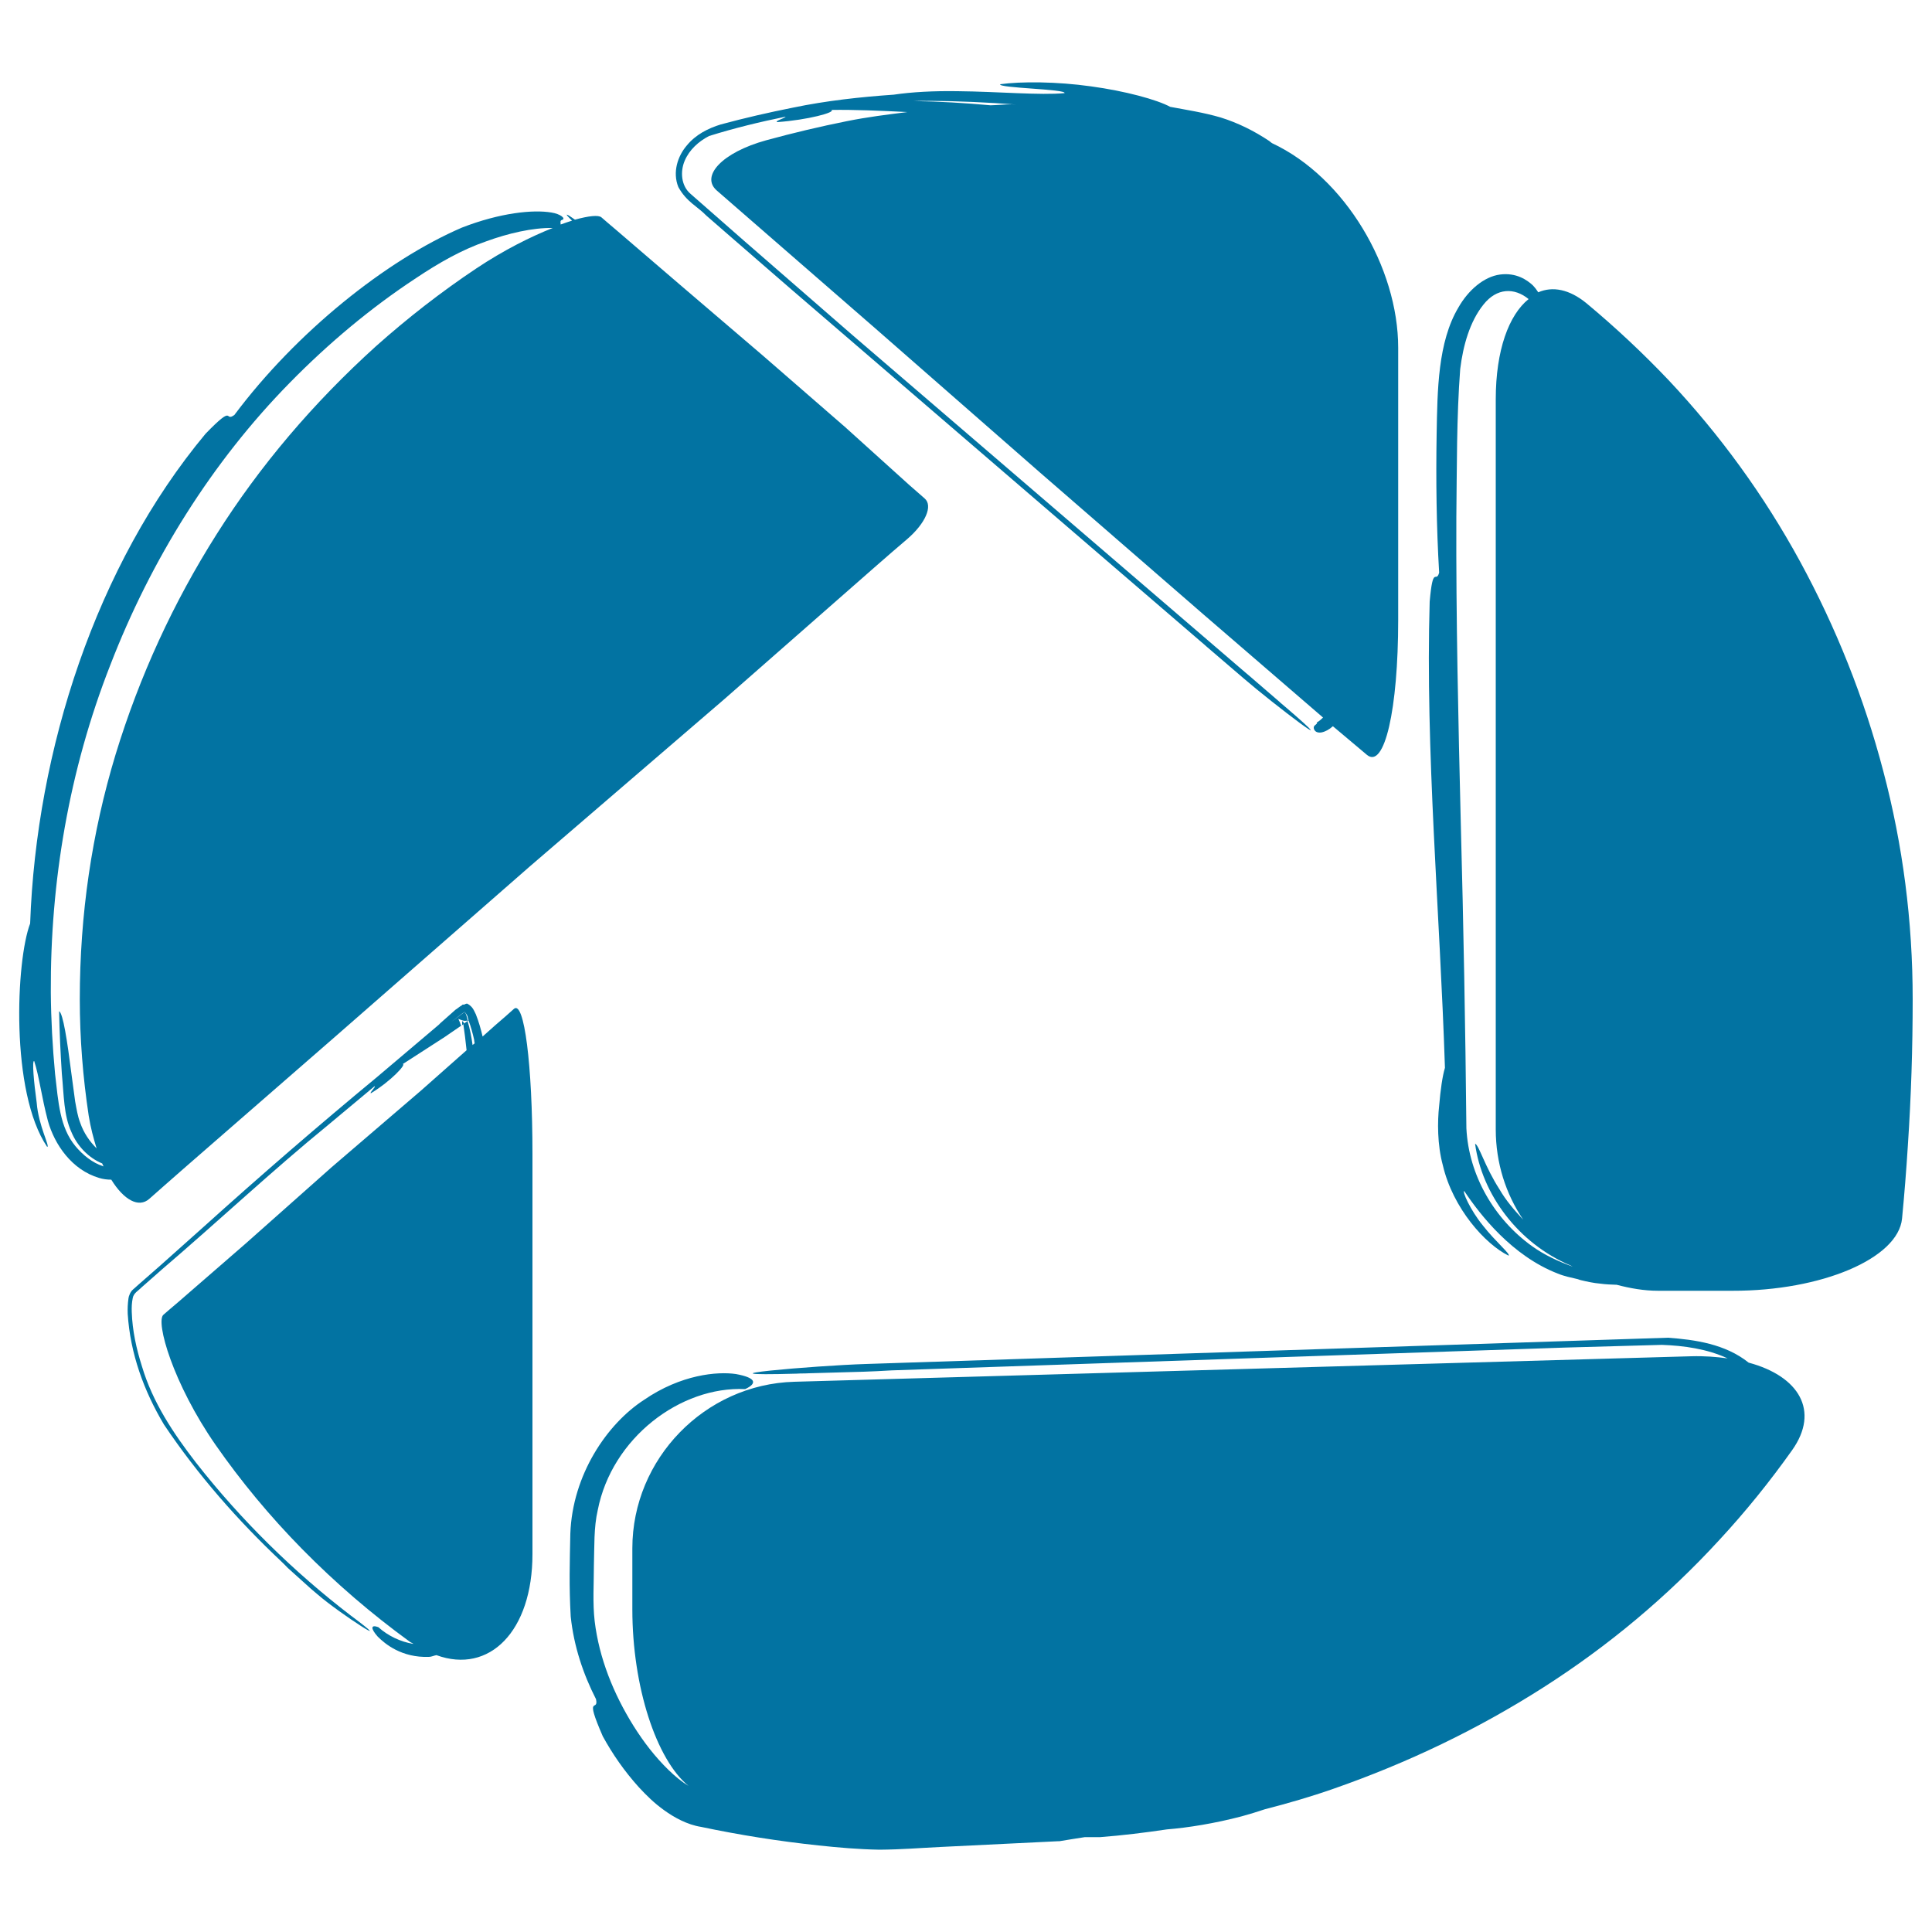
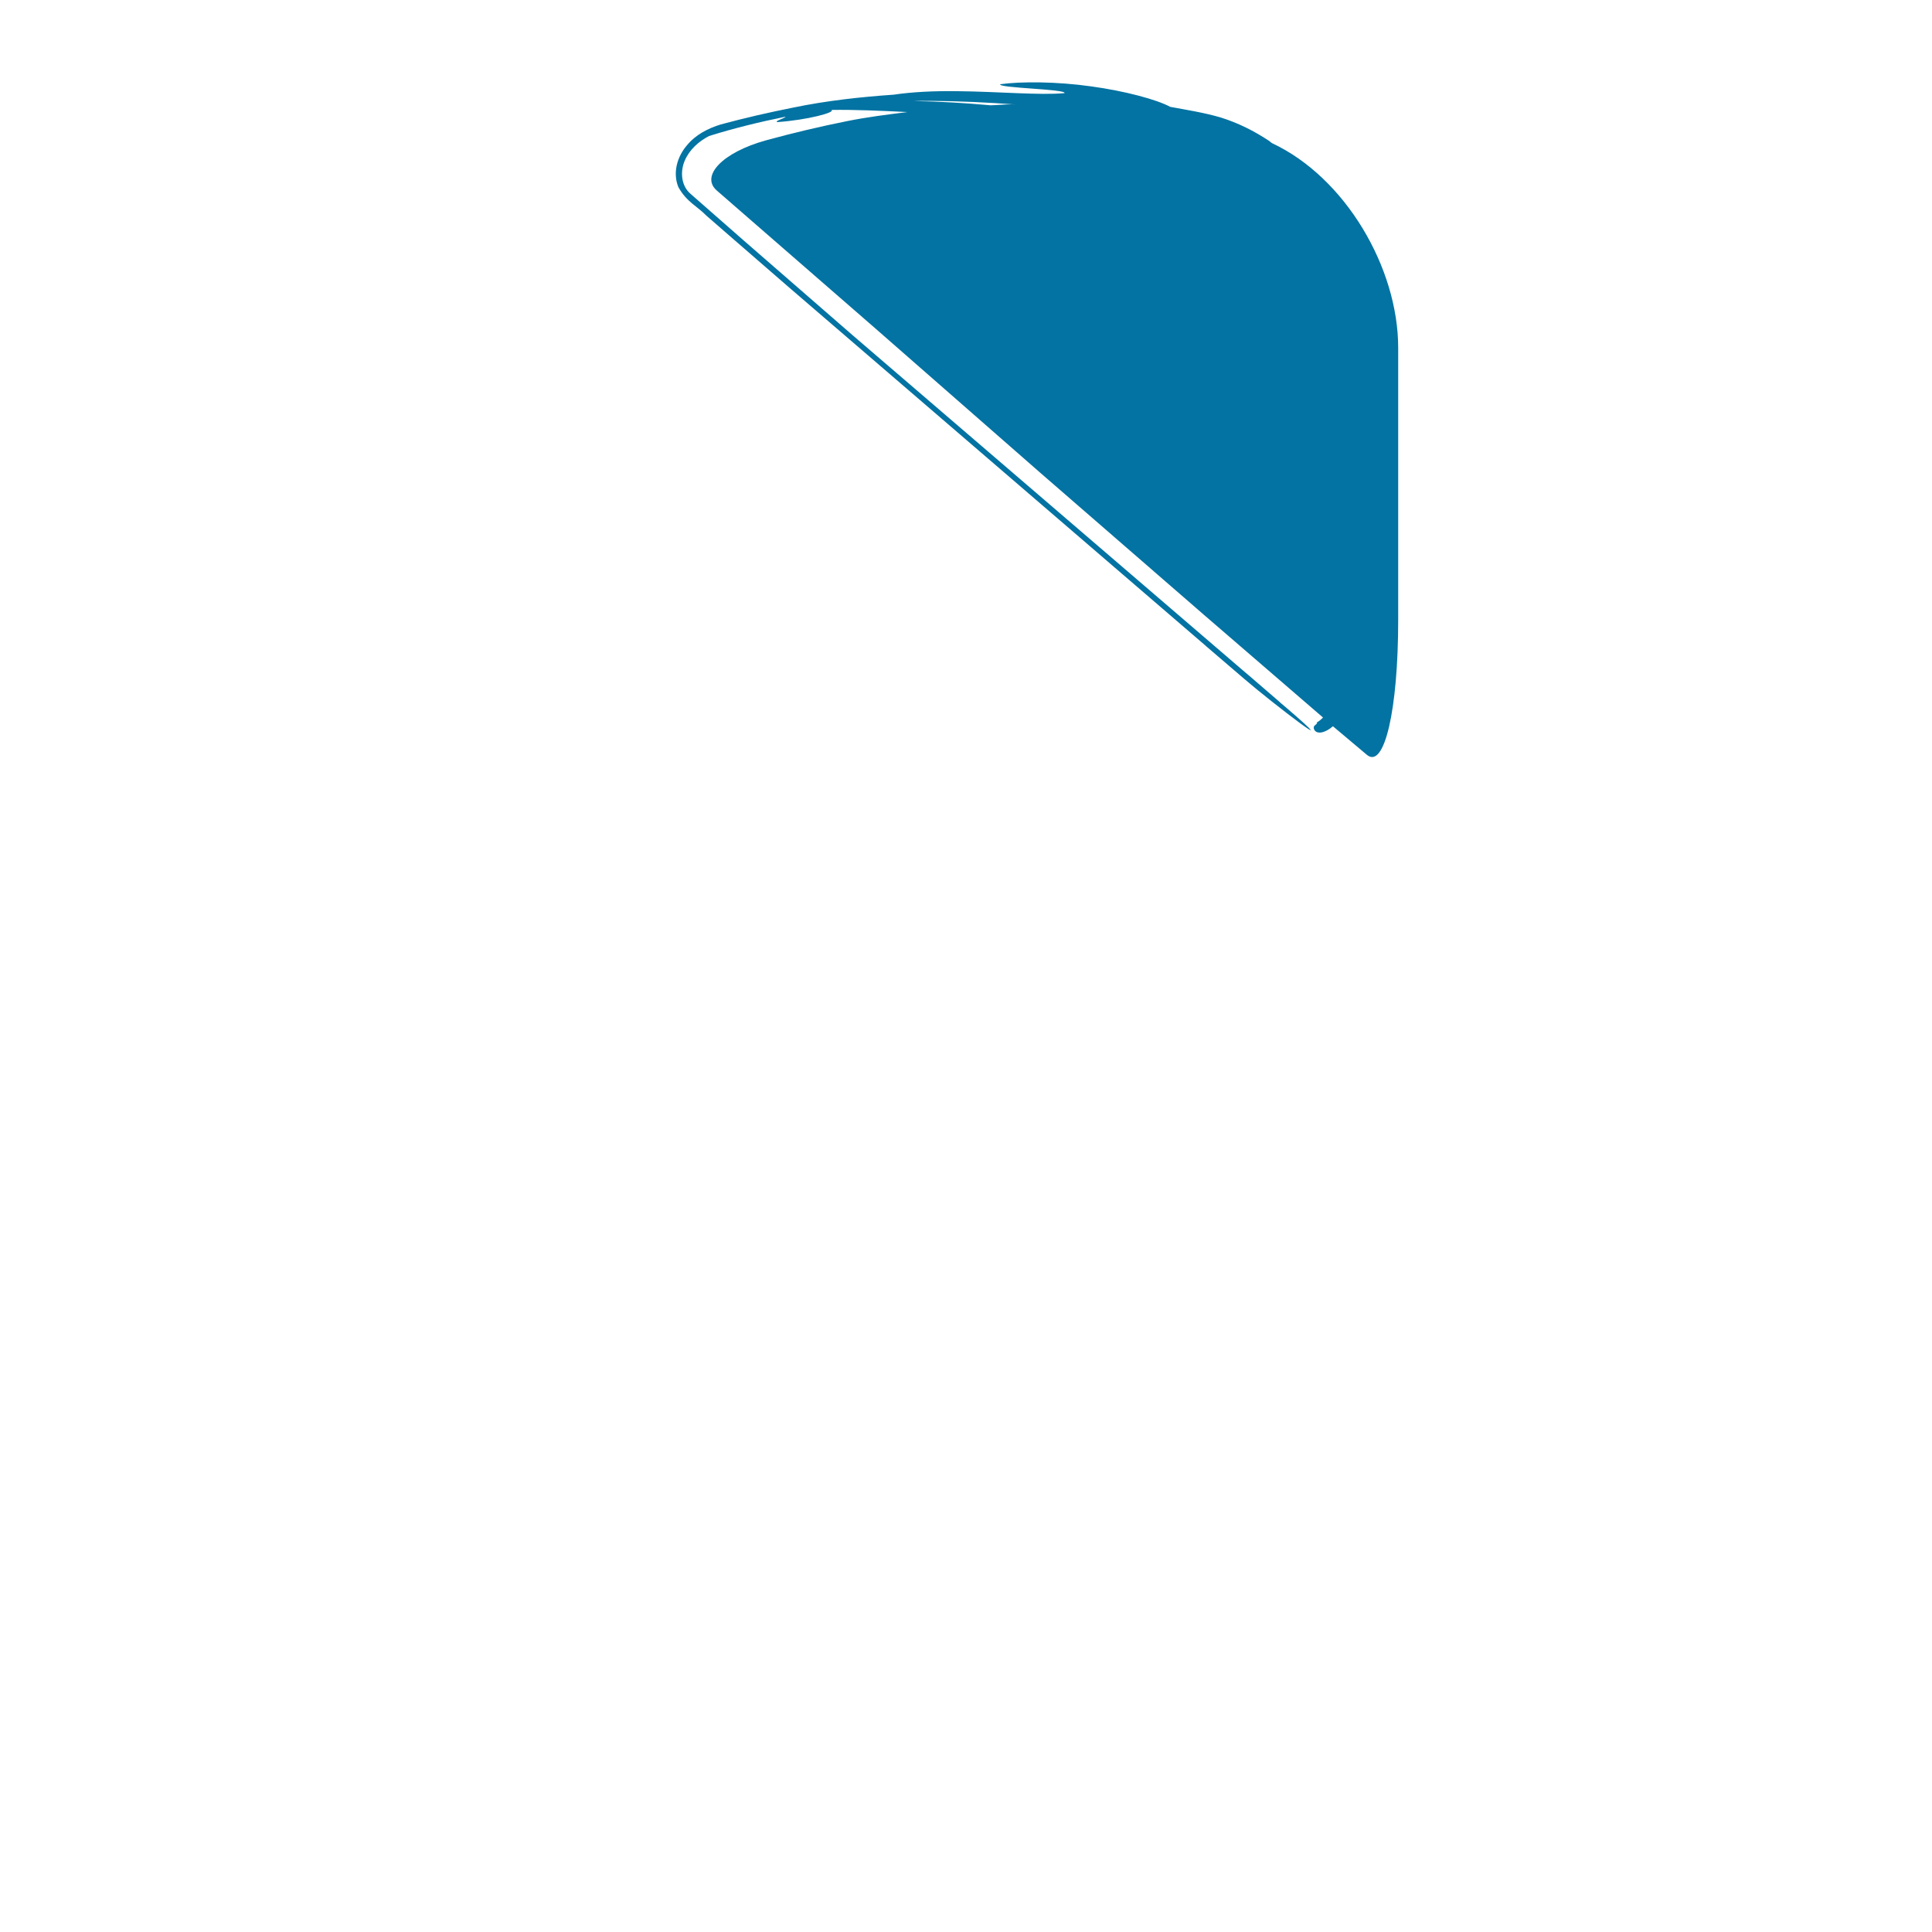
<svg xmlns="http://www.w3.org/2000/svg" viewBox="0 0 1000 1000" style="fill:#0273a2">
  <title>Picasa Sketched Logo SVG icon</title>
  <g>
    <g>
-       <path d="M77.3,620.5c4.8-4.3,10.7-9.4,17.5-15.4l79-68.8l100.5-87.9l100.7-86.6l77.6-68.1c6.6-5.8,12.3-10.7,17-14.7c9.4-8.1,13.4-17.2,9-21c-2.2-1.9-4.9-4.3-8-7l-33-29.8L394.8,184l-42.7-36.5l-33.2-28.5c-3-2.5-5.5-4.7-7.6-6.5c-1.5-1.3-6.5-0.8-13.7,1.2c-4.6-3.3-6-3.8-1.5,0.5c-1.8,0.6-3.8,1.2-5.9,2c0-1-0.5-2.1,0.8-2.4c2-0.7-1-3.1-5.6-3.8c-9.4-1.6-26.5,0.1-46.3,7.8c-39.3,16.9-85.8,54.2-117.8,97c-5.5,3.9,0.6-6.3-14.9,9.7C49.7,292.5,18.8,388.2,15.6,478c-7.3,19.1-10.4,87.3,8.8,115.6c1.7,0.2-4.5-10.9-5.4-22.8c-1.5-10.8-2.5-22.1-1.3-21.6c2.6,8,3.8,18.5,7.1,31c3.4,12.1,12.3,25.3,26.5,29.5c2,0.6,4.1,0.9,6.3,0.9C64.1,621.1,71.8,625.4,77.3,620.5z M41.3,517.2c0,20.3,1.6,40.3,4.6,60.2c1,6.3,2.5,11.8,4.1,17c-3.5-3.5-6.6-7.8-8.5-13.3c-1.3-3.3-1.9-7.2-2.6-11l-1.9-14.1c-2.2-17.4-4.4-31.6-6.4-32.6c0.2,10.7,0.7,21.5,1.4,32.2c1.1,11.6,1,21.7,4.9,30.2c3,7.3,8.9,13.5,16,16.4c0.2,0.5,0.4,1,0.7,1.5c-0.1,0-0.2,0-0.3-0.1c-5.4-1.7-10.5-5.8-14.3-10.4c-8.1-9.8-8.8-22.8-10.5-37.4c-1.3-13.9-2.1-28-2.2-42.2c-0.3-57,9.4-114.9,30.8-169.4c21-54.4,52.6-105.1,92.9-146.1c20.1-20.5,42.1-38.9,65.4-54.2c11.7-7.8,23.5-14.6,36.3-19c11.2-4.1,24-7.1,34.4-6.9c-11.4,4.5-25.4,11.5-39.5,20.9c-18.3,12.2-35.6,25.7-52,40.3c-32.5,29.4-60,61.8-82.4,97.2c-22.5,35.5-40,73.6-52.4,114.2C47.5,431.2,41.3,473.4,41.3,517.2z" />
-       <path d="M984.5,630.7c1.2-12.5,2.2-25,3-37.7c1.7-25.4,2.5-50.6,2.5-75.8c0-40.5-5.1-79.8-15.2-118c-10-38.2-24.5-74.4-43.1-108.6c-18.7-34.3-41.5-65.6-68-93.8c-13.4-14.1-27.6-27.4-42.5-39.8c-9-7.4-17.7-8.9-25-5.7c-0.7-1.1-1.5-2.2-2.8-3.6c-3-2.8-8.6-6.7-17-5.6c-8.4,1.1-16.5,8.2-21.5,17C744.2,177,744,202,743.6,224.7c-0.4,23.5-0.1,48.2,1.3,71.7c-1.6,5.8-3.2-4.5-4.9,15c-2.3,76.9,5.3,160.9,7.9,241.3c-1.3,4.3-2.3,11.3-3,19.7c-0.9,8-1,20,1.9,30.7c5.2,22.4,22.1,41,34,46.8c1.4-0.5-6.7-7.2-13.2-15.5c-6.7-8.2-10.9-18-9.7-17.9c8.3,12.4,24.7,33.5,48.4,42.7c3.4,1.4,7,2.1,10.4,2.9c0.4,0.1,0.7,0.3,1.1,0.4c0.1,0,0.3,0,0.4,0.1c3.4,0.8,6.6,1.5,10,1.8c2.9,0.4,5.7,0.5,8.6,0.6c6.9,1.8,14,3.1,21.5,3.1h38.4C942.8,668.2,982.5,651.4,984.5,630.7z M793.1,645.1c-19.6-14-32.9-36.7-34.1-61.1c-0.5-51.5-1.5-105.1-2.9-158c-1.3-53.1-2.5-106.1-2.3-158.1c0.3-25.9,0.1-52,2-76.9c1.5-12.2,5-24.6,12-33.3c6.9-8.8,16.1-8.9,23.4-2.9c-10.2,8.2-17,26.4-17,51.9v377.9c0,17.3,5.2,33.4,14.2,46.7c-4.7-5-9.1-10.2-12.2-15.6c-7.7-11.9-10.7-23.1-12.7-23.7c3.5,26.2,22.4,51.6,49.4,63c0.4,0.2,0.7,0.4,1.1,0.6C806.6,652.9,799.4,649.6,793.1,645.1z" />
-       <path d="M195.5,847.1c3.8,3.8,12.4,11,26.5,10.5c1.3,0,2.6-0.7,3.9-0.9c27.4,10,49.7-12.4,49.7-52.3V597.3c0-46.3-4.3-79.8-9.6-75.1c-2.7,2.4-5.9,5.3-9.7,8.5l-6.5,5.8c-0.9-3.8-2-7.7-3.5-11.5c-1-1.9-1.5-3.9-4.4-5.5c-0.8-0.1-1.1,0.3-1.7,0.5c-0.3,0-0.8-0.1-0.9,0.1l-0.3,0.3c-1.3,0.7-2.3,1.7-3.2,2.2l-8,7.1c-0.3,0.3-0.5,0.6-0.8,0.8l-32,27.1c-30,24.8-60.1,50.8-89.7,77.5L83,655l-11.3,9.9l-2.8,2.5c-1.4,1.1-2.3,3.5-2.4,4.6c-0.4,2.8-0.5,5.4-0.4,8c1.3,20.6,8.4,40,18.8,57.4c17.6,26.2,38.3,49.7,60.7,70.8c1.1,1.1,1.9,1.8,3.4,3.4l12,10.8c1,0.8,2.1,1.8,3.3,2.8c11.6,10.1,43.2,30.3,17,10.8c-29.2-22.4-56.4-49-79.9-79C89.8,742,79,725.8,73.5,707.3c-2.9-9.1-5-18.6-5.3-28.2c-0.1-2.4,0-4.8,0.5-7.2c0.4-2.6,3-3.9,4.5-5.5l10.8-9.5c29.1-24.9,56.8-50.9,85.7-74.5l24.1-20.1c1.3-0.3-3.1,3.8-1.7,3.5c10.5-6.4,18.5-15.2,16.3-15l21.7-14l8.9-6.1c-0.1,0.2-0.2,0.3-0.5-0.2c-0.4-1.6-1.6-3.5-1.1-3.1c0.1,0.1,0.3,0.2,0.5,0.2c0,0,2.2,1.1,3.6,0.7c0.4-0.1,0.3-0.1,0.6-0.2c-0.4-1.1-0.5-2.3-1-3.3c-0.3-0.5-0.4-0.7-0.6-1l-3.4,2.5l-3.5,2.6l0,0l3.5-2.7c1-0.7,2.3-1.8,3.3-2.4c0,0,0,0,0,0.1l0.2-0.2c0,0,0,0-0.1,0c0,0,0.1-0.1,0.1-0.1c0,0,0,0,0,0.1l-0.1,0.1c0,0,0.1,0,0.1,0c0.2,0.5,1.4,1.5,1.5,2.8c0.2,0.4,0.2,1,0.4,1.4c-0.2,0.1-0.4,0.1-0.7,0.3c0,0.1,0,0.2,0.1,0.3l0.6-0.5c1.2,3.2,2.1,6.5,2.9,10c0.1,0.6,0.1,1.3,0.3,1.9l-1.1,0.9c-0.6-4.3-1.4-8.6-2.6-12.4l-0.7,0.5l-1.5,1c0.6,4,1.2,8.7,1.7,13.6l-23.5,20.8l-46.3,39.7l-44.6,39.6l-34.9,30.3c-3,2.5-5.5,4.7-7.6,6.5c-4.2,3.5,4.9,35.6,27,67.4c13.1,18.8,28,36.8,44.7,53.8c17.2,17.5,35.9,33.6,56,48.2c0.6,0.4,1.1,0.5,1.7,1c-6.7-1.1-13.2-4.2-18.2-8.7C191.9,840.8,191.7,842.8,195.5,847.1z" />
-       <path d="M561.5,950.9h7.9c11.6-0.9,23.1-2.3,34.5-4c11.1-0.9,24.8-3.1,38.9-6.8c4-1.1,7.9-2.3,11.8-3.6c12-3.1,23.8-6.5,35.5-10.6c38.7-13.5,74.9-30.9,108.6-52.4c33.7-21.5,64.2-47,91.3-76.5c13.6-14.7,26.1-30.2,37.6-46.4c14.4-20.3,3.6-38.3-22.5-45.3c-12.1-9.7-27.9-11.9-41.8-12.9L448.2,706c-26.1,0.8-93.6,6.6-35.9,5l2.1-0.1c1.5,0,2.7,0,4.4-0.1l28.2-0.8c4-0.1,9.1-0.4,14.6-0.7l348.5-11.8l50.1-1.4c11.4,0.4,23.5,2.1,34,7c-5.8-0.8-12-1.3-18.8-1.1l-464.3,13.2c-46.3,1.3-83.8,39.9-83.8,86.2V833c0,40,12.4,77.8,29.1,91.4c-3.6-2.2-7-5-10.3-8.2c-7-6.8-13-14.6-18.2-22.9c-10.3-16.5-17.8-35-20.1-54.2c-1.1-9.5-0.4-19.3-0.4-29c0.3-9.6-0.1-19.5,2-28.5c7.3-37.3,42.8-64.2,76.3-62.6c6.8-3.2,5.1-6-4.8-7.8c-9.6-1.4-28.4,0.2-47.6,13.4c-19.1,12.4-37,38.7-38.1,69.2c-0.3,15.1-0.7,26.9,0.2,42.9c1.6,15.4,6.5,29.9,13.1,42.8c1.5,7.2-6.4-3.5,3.5,19.2c5.1,9.3,11.2,18.1,18.7,26.4c3.8,4.1,7.9,8.2,13.1,11.9c5.1,3.7,12,7.5,19.1,8.6c20,4.2,40.1,7.4,60.8,9.6c10.3,1.1,20.7,2,31.5,2.2c11.8-0.1,20.9-0.9,31.4-1.4l61.3-3l0.6,0h-0.1C552.9,952.3,557.2,951.5,561.5,950.9z" />
      <path d="M495.7,47.2C483.5,47,472,47.6,462.6,49c-17.3,1.2-34.8,3.1-52.1,6.7c-12.6,2.5-24.8,5.3-37.4,8.7c-6.5,2-13,5.2-17.7,11c-4.6,5.4-7.4,13.7-4.3,21.4c4.3,7.8,9.9,10,14.5,14.8l14.6,12.7l29.4,25.5L624,334.2c0.1,0.1,0.1,0.1,0.2,0.2l19.6,16.8c14.7,12.7,54.8,43.3,22.2,15.3l-2.7-2.3c-0.4-0.3-0.6-0.5-1-0.9l-15.9-13.7c-0.6-0.5-1.3-1.1-1.9-1.6L441.3,173.5l-56.1-48.8l-27.7-24.3c-5-4.2-5.5-11.6-3.1-17.2c2.4-5.7,7.2-10,12.6-12.8c13.1-4.1,26.3-7.3,39.6-10c-0.1,0.7-5.9,2.3-4.3,2.8c15.7-1.1,30.5-5.1,28-6.3c11.7-0.2,25.5,0.4,39.4,1.1c-10.5,1.3-20.9,2.6-31.3,4.7c-14,2.8-27.9,6.1-41.8,9.9c-22.9,6.3-34.1,18.6-25.6,26c4.2,3.7,9.4,8.2,15.4,13.4l66.8,58.1l85,74.4l84.8,73.6l61.8,53.3c-1.9,1.9-3.7,3-3.2,2.2c0.6,1.2-1.3,1.6-1.5,2.5c-0.4,0.6,0.1,3.6,3.9,3c2-0.4,4-1.5,5.9-3.2l1.2,1c6.4,5.4,11.9,10,16.4,13.8c9.1,7.6,16.2-23.5,16.2-69.8V180c0-41.4-27.4-88.2-65.3-105.9c-0.5-0.3-0.9-0.7-1.4-1.1c-7.8-5.2-16.2-9.4-25.2-12.2c-8.9-2.6-17.6-3.9-26.1-5.5c-6.8-3.7-23.3-8.2-41-10.6c-17.6-2.5-36.4-2.6-47-1.1c-1.3,2,34.4,2.5,33.3,4.6C538.5,49.4,516.7,47.4,495.7,47.2z M523.8,54c-3.7,0-7.4,0.4-11.1,0.5c-13.2-1.2-26.5-2-39.9-2.2c1.6,0,3.3-0.1,4.9-0.1c1.3,0,2.4,0.1,3.7,0c14.8,0.1,29.7,0.8,44.6,1.9C525.4,54.1,524.6,54,523.8,54z" />
-       <path d="M239.2,530.6l1-0.7c0-0.1,0-0.2,0-0.3C238.8,527.1,239.3,529.8,239.2,530.6z" />
    </g>
  </g>
</svg>